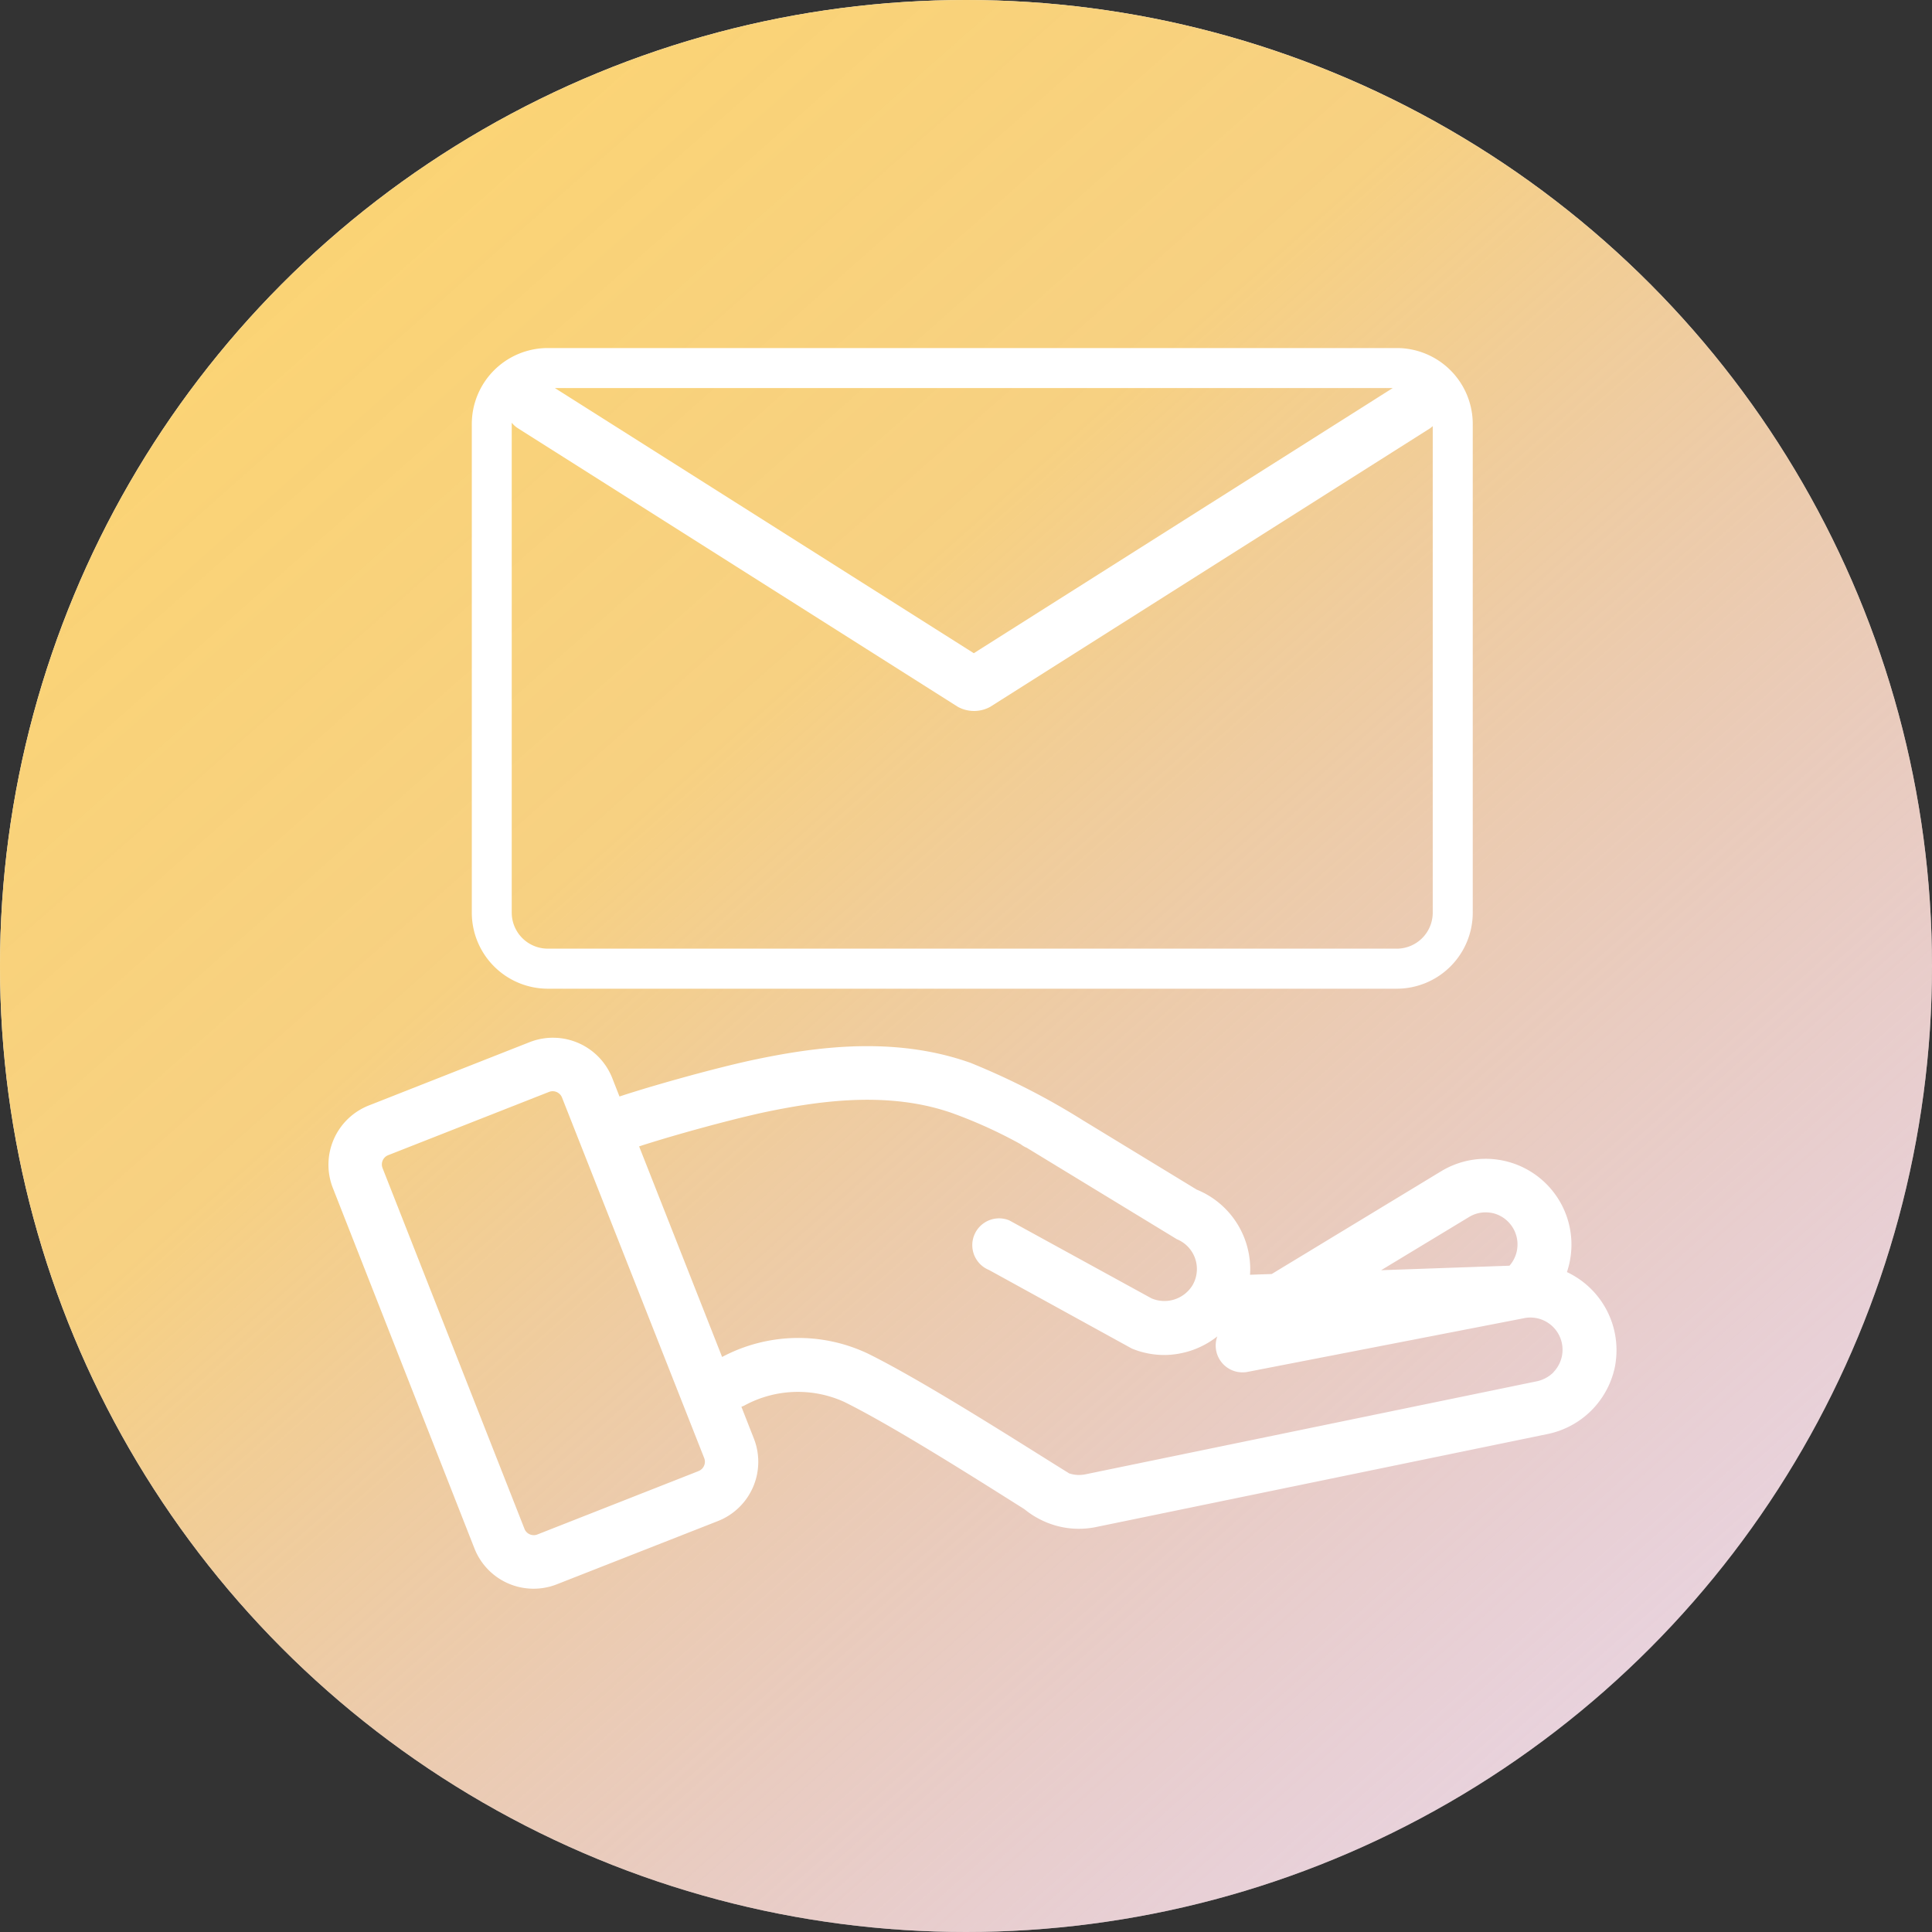
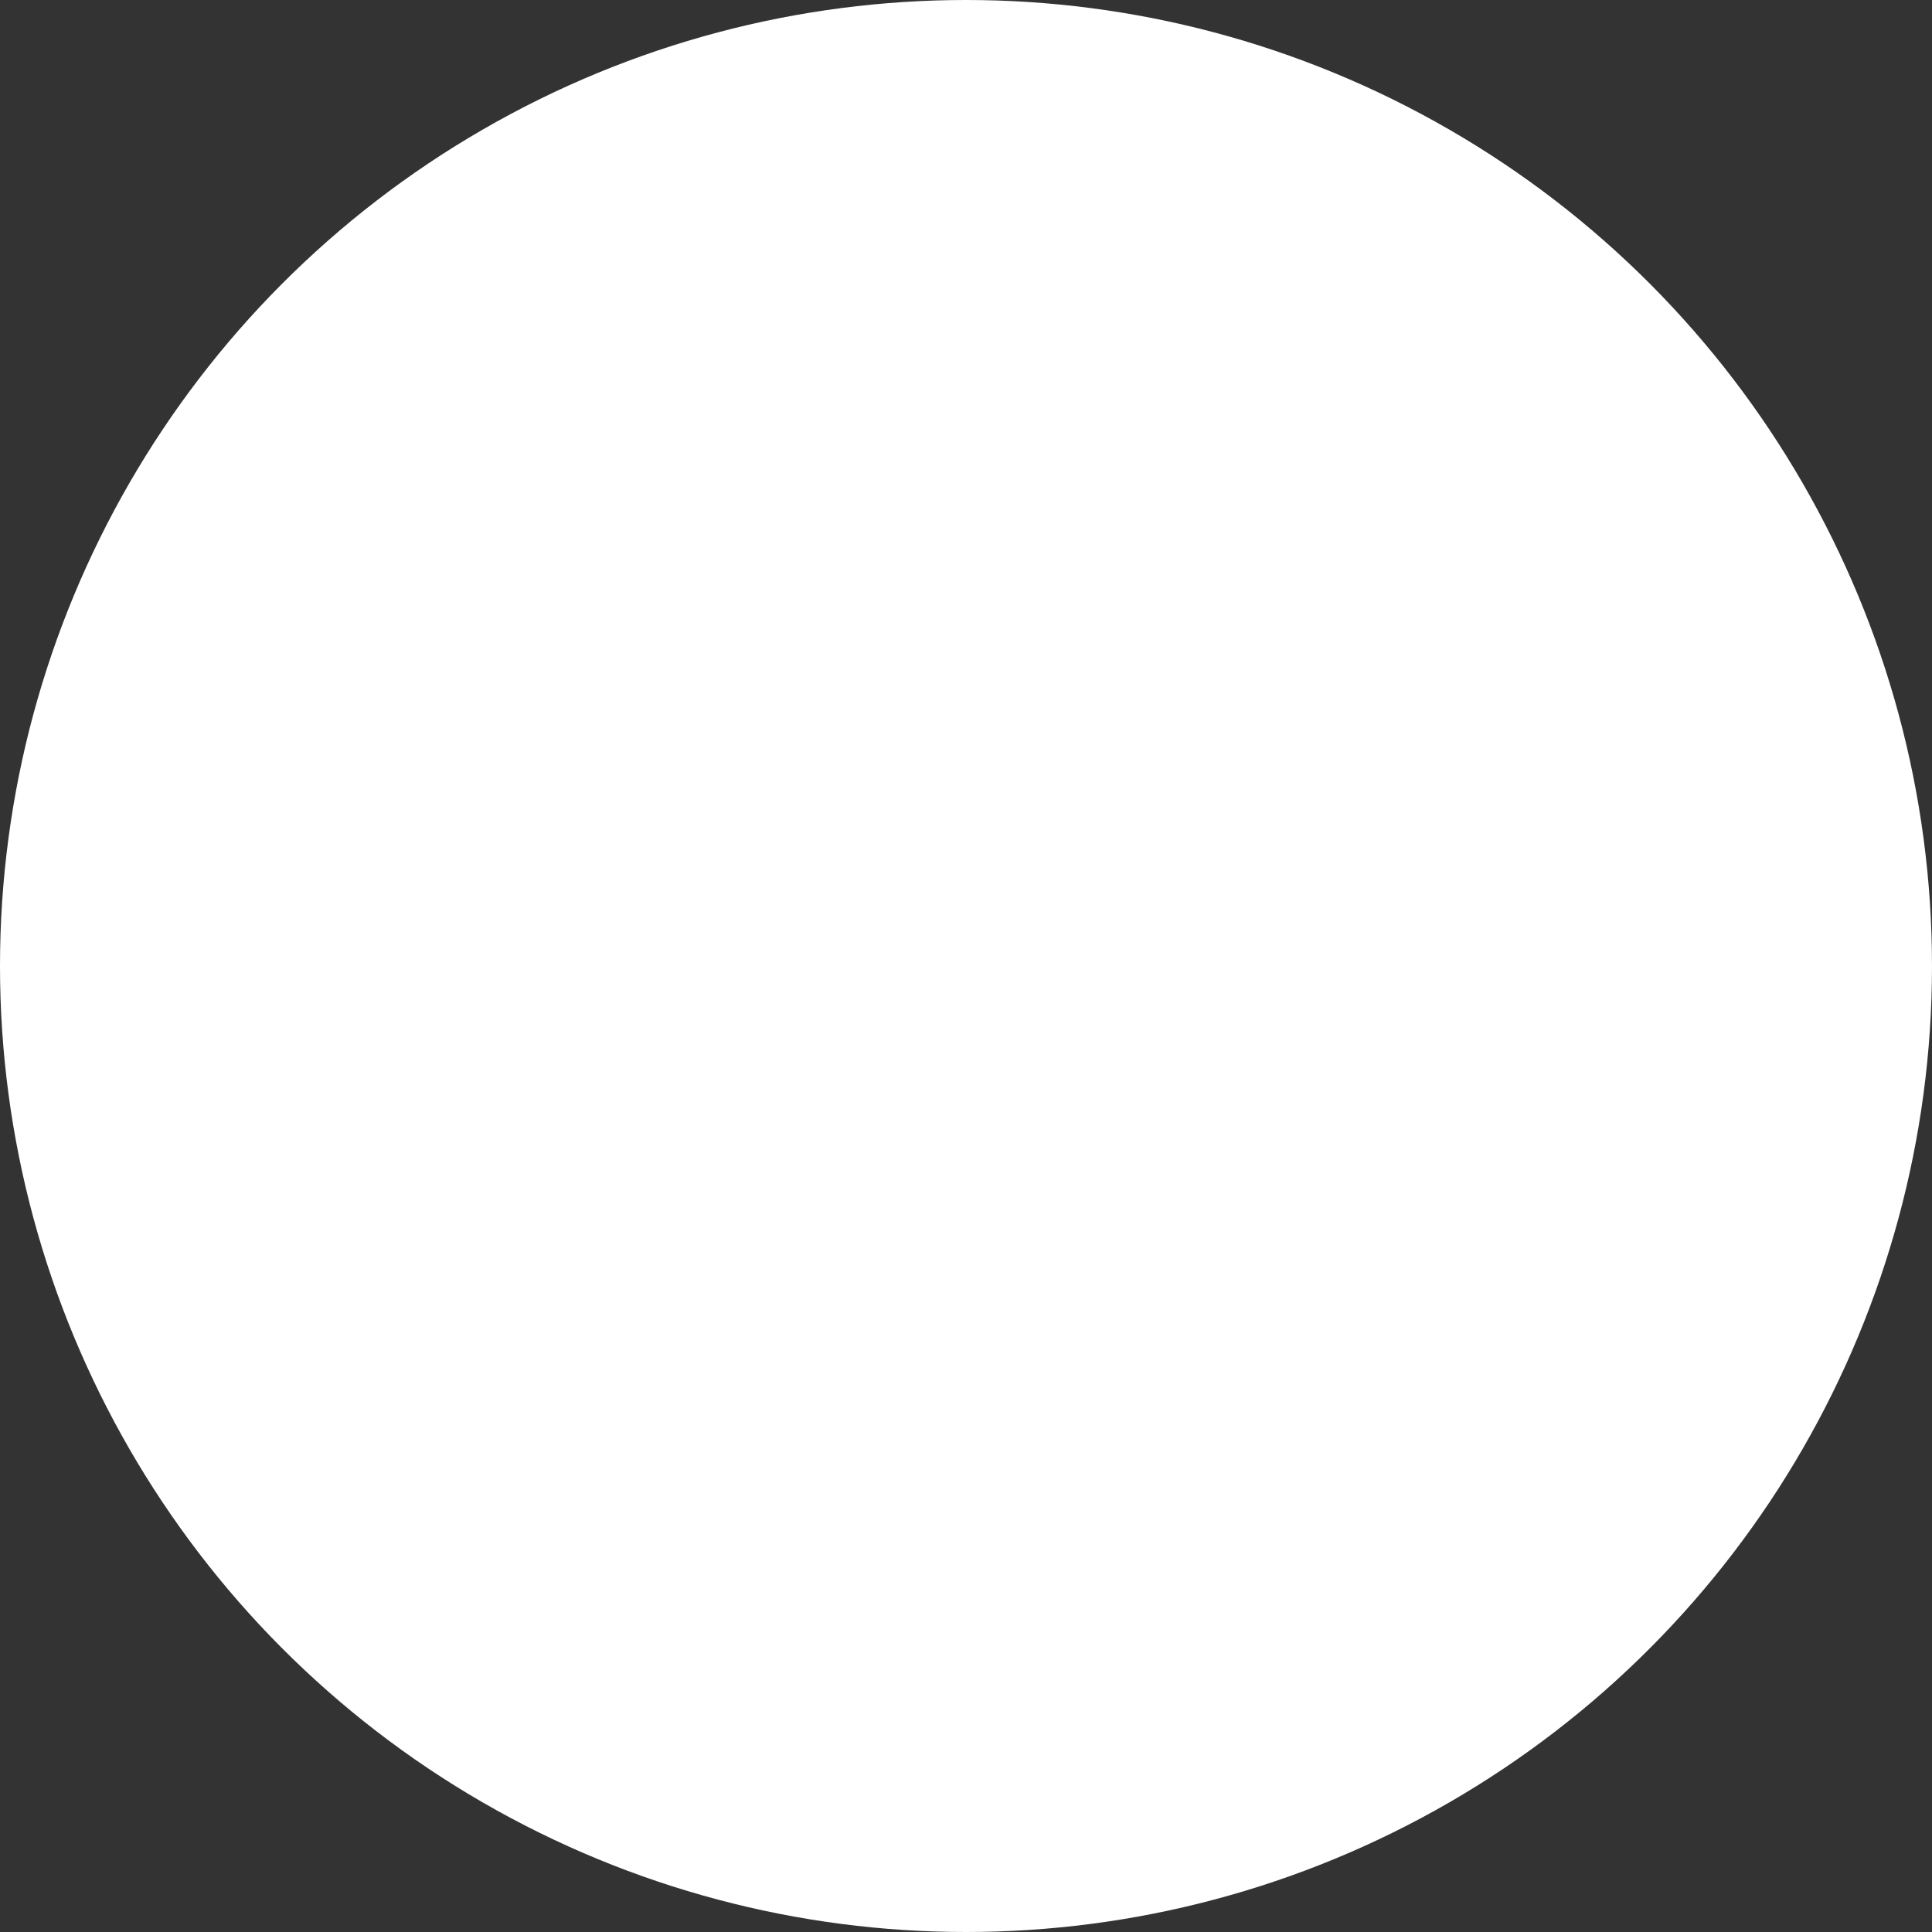
<svg xmlns="http://www.w3.org/2000/svg" width="150" height="150" viewBox="0 0 150 150">
  <rect x="0" y="0" width="150" height="150" fill="#333333" stroke="none" />
  <defs>
    <clipPath id="a">
      <rect width="150" height="150" fill="none" />
    </clipPath>
    <linearGradient id="b" y1="-0.06" x2="1" y2="1.07" gradientUnits="objectBoundingBox">
      <stop offset="0" stop-color="#fed66b" />
      <stop offset="0.385" stop-color="#f6cc76" stop-opacity="0.91" />
      <stop offset="1" stop-color="#ba83c4" stop-opacity="0.247" />
    </linearGradient>
    <clipPath id="c">
      <rect width="100" height="100" transform="translate(-13639 4884)" fill="#fff" stroke="#707070" stroke-width="1" />
    </clipPath>
  </defs>
  <g transform="translate(13664.5 -4858.815)">
    <g transform="translate(-13664.5 4858.815)" clip-path="url(#a)">
      <g transform="translate(13664.5 -4858.815)">
        <ellipse cx="75" cy="75" rx="75" ry="75" transform="translate(-13664.5 4858.815)" fill="#fff" />
-         <ellipse cx="75" cy="75" rx="75" ry="75" transform="translate(-13664.5 4858.815)" fill="url(#b)" />
      </g>
    </g>
    <g clip-path="url(#c)">
      <g transform="translate(-13641.044 4881.962)">
        <path d="M98.2,75.617a6.661,6.661,0,0,0-9.754-7.835L75.28,75.767l-1.686.058a6.244,6.244,0,0,0-.058-1.42,6.661,6.661,0,0,0-4.08-5.191L60.568,63.8a55.714,55.714,0,0,0-8.676-4.429c-5.866-2.082-11.91-1.249-16.519-.3-3.052.629-8.13,2.052-10.732,2.914l-.562-1.432a4.95,4.95,0,0,0-6.4-2.793L5.187,62.679a4.946,4.946,0,0,0-2.81,6.386l11,28a4.933,4.933,0,0,0,6.4,2.793l12.51-4.912h0a4.942,4.942,0,0,0,2.789-6.4l-.97-2.473c.075-.029.15-.054.225-.092a8.691,8.691,0,0,1,7.772-.279c3.822,1.894,10.262,5.982,13.979,8.326a6.661,6.661,0,0,0,1.665,1,1.406,1.406,0,0,0,.183.075,6.577,6.577,0,0,0,2.369.445,6.732,6.732,0,0,0,1.345-.137l35.069-7.223a6.715,6.715,0,0,0,5.1-4.758,5.249,5.249,0,0,0,.183-.916A6.694,6.694,0,0,0,98.2,75.617ZM90.6,71.342a2.46,2.46,0,0,1,1.291-.362,2.681,2.681,0,0,1,.6.071,2.5,2.5,0,0,1,1.249,4.071l-9.966.35ZM30.761,91.075,18.272,95.987a.774.774,0,0,1-1-.416L6.245,67.541a.774.774,0,0,1,.437-1l12.489-4.912a.778.778,0,0,1,1.007.437L31.223,90.071a.774.774,0,0,1-.462,1Zm66.4-7.681a2.606,2.606,0,0,1-1.365.716L60.83,91.316a2.431,2.431,0,0,1-1.224-.054h-.025c-3.33-2.057-11.09-7.056-15.62-9.3a12.607,12.607,0,0,0-11.353.246L26.165,65.859c2.535-.833,7.3-2.148,10.05-2.718,4.084-.833,9.4-1.586,14.292.146a36.727,36.727,0,0,1,5.279,2.4,1.923,1.923,0,0,0,.475.279l11.656,7.1a2.5,2.5,0,0,1,1.224,3.555,2.556,2.556,0,0,1-3.193,1.037L54.9,71.6a2.082,2.082,0,0,0-2.868,1.927h0a2.082,2.082,0,0,0,1.3,1.928l11.09,6.1a6.615,6.615,0,0,0,2.5.5,6.7,6.7,0,0,0,4.134-1.445,2.082,2.082,0,0,0,2.369,2.752L94.855,79.2a2.315,2.315,0,0,1,.508-.054,2.5,2.5,0,0,1,1.786,4.246Z" fill="#fff" />
-         <path d="M19.075,53.616H84.988a5.907,5.907,0,0,0,5.9-5.907V9.775a5.9,5.9,0,0,0-5.9-5.9H19.075a5.9,5.9,0,0,0-5.9,5.9V47.708A5.907,5.907,0,0,0,19.075,53.616Zm65.913-3.11H19.075a2.8,2.8,0,0,1-2.8-2.8V9.775a.953.953,0,0,1,0-.1,2.023,2.023,0,0,0,.462.416L50.918,31.735a2.614,2.614,0,0,0,2.5,0L87.553,10.12a2.006,2.006,0,0,0,.229-.183V47.708a2.8,2.8,0,0,1-2.793,2.8ZM52.15,27.568,19.625,6.981H84.676Z" fill="#fff" />
      </g>
    </g>
  </g>
</svg>